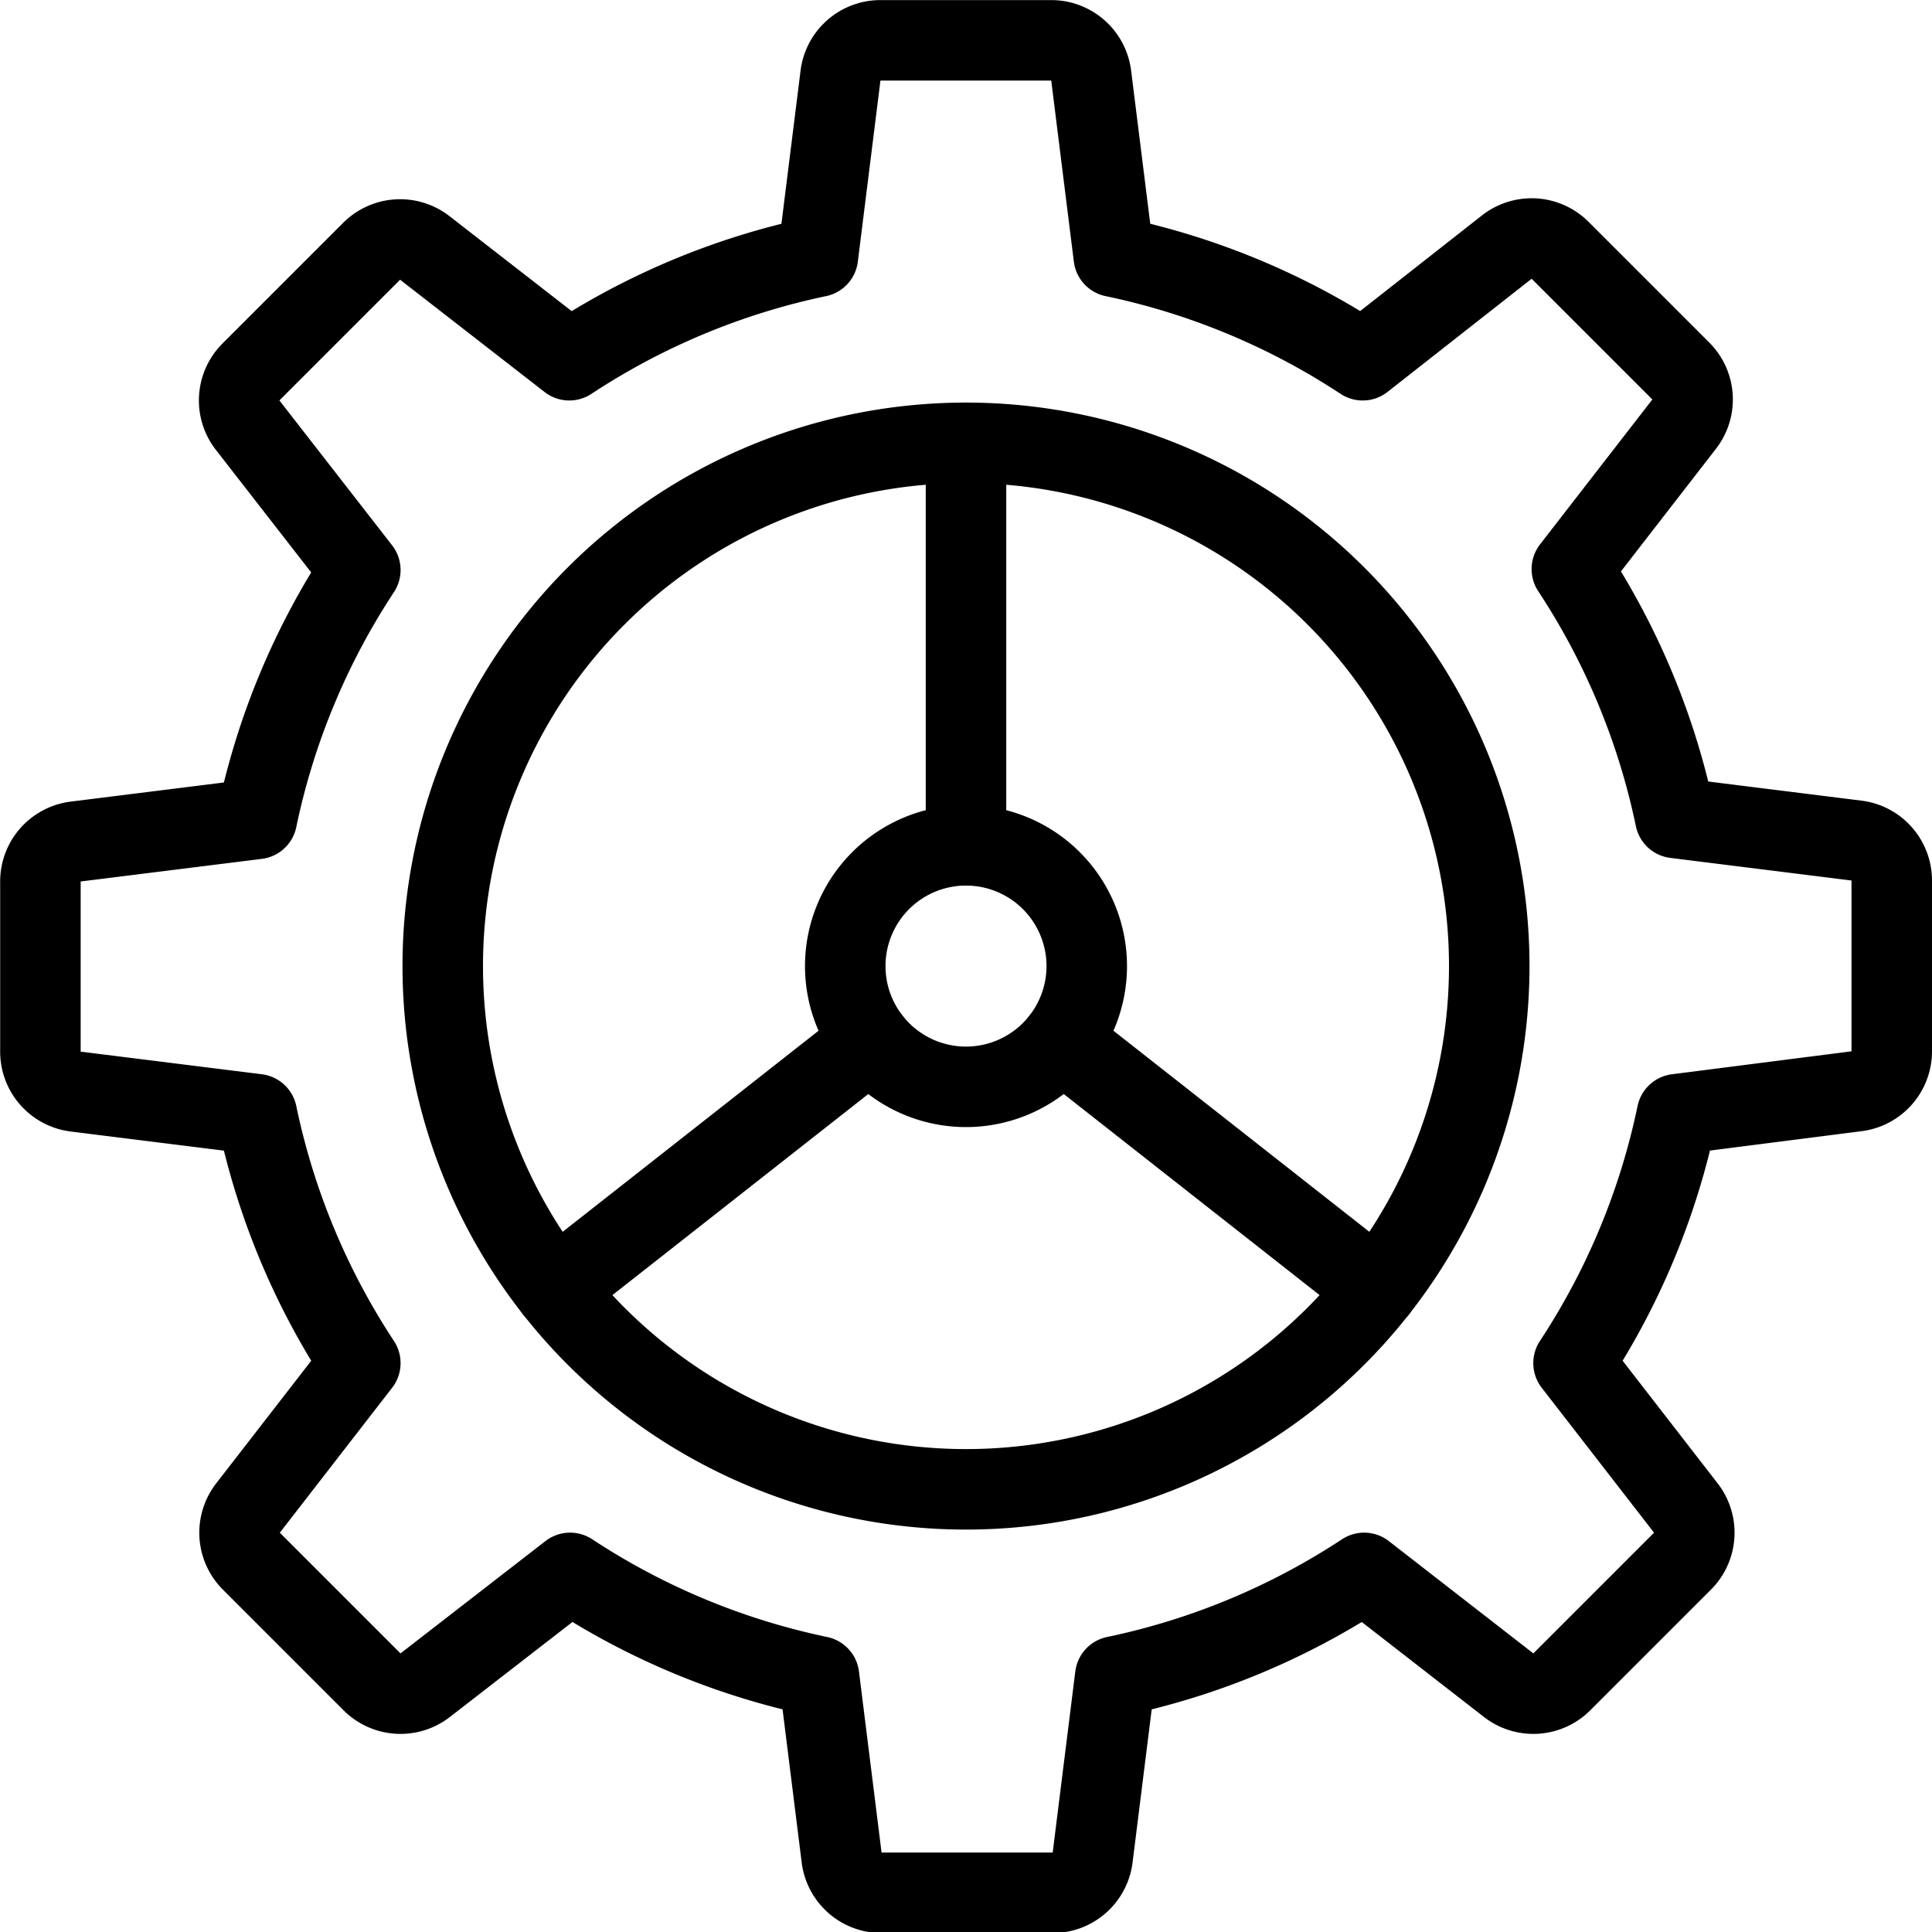
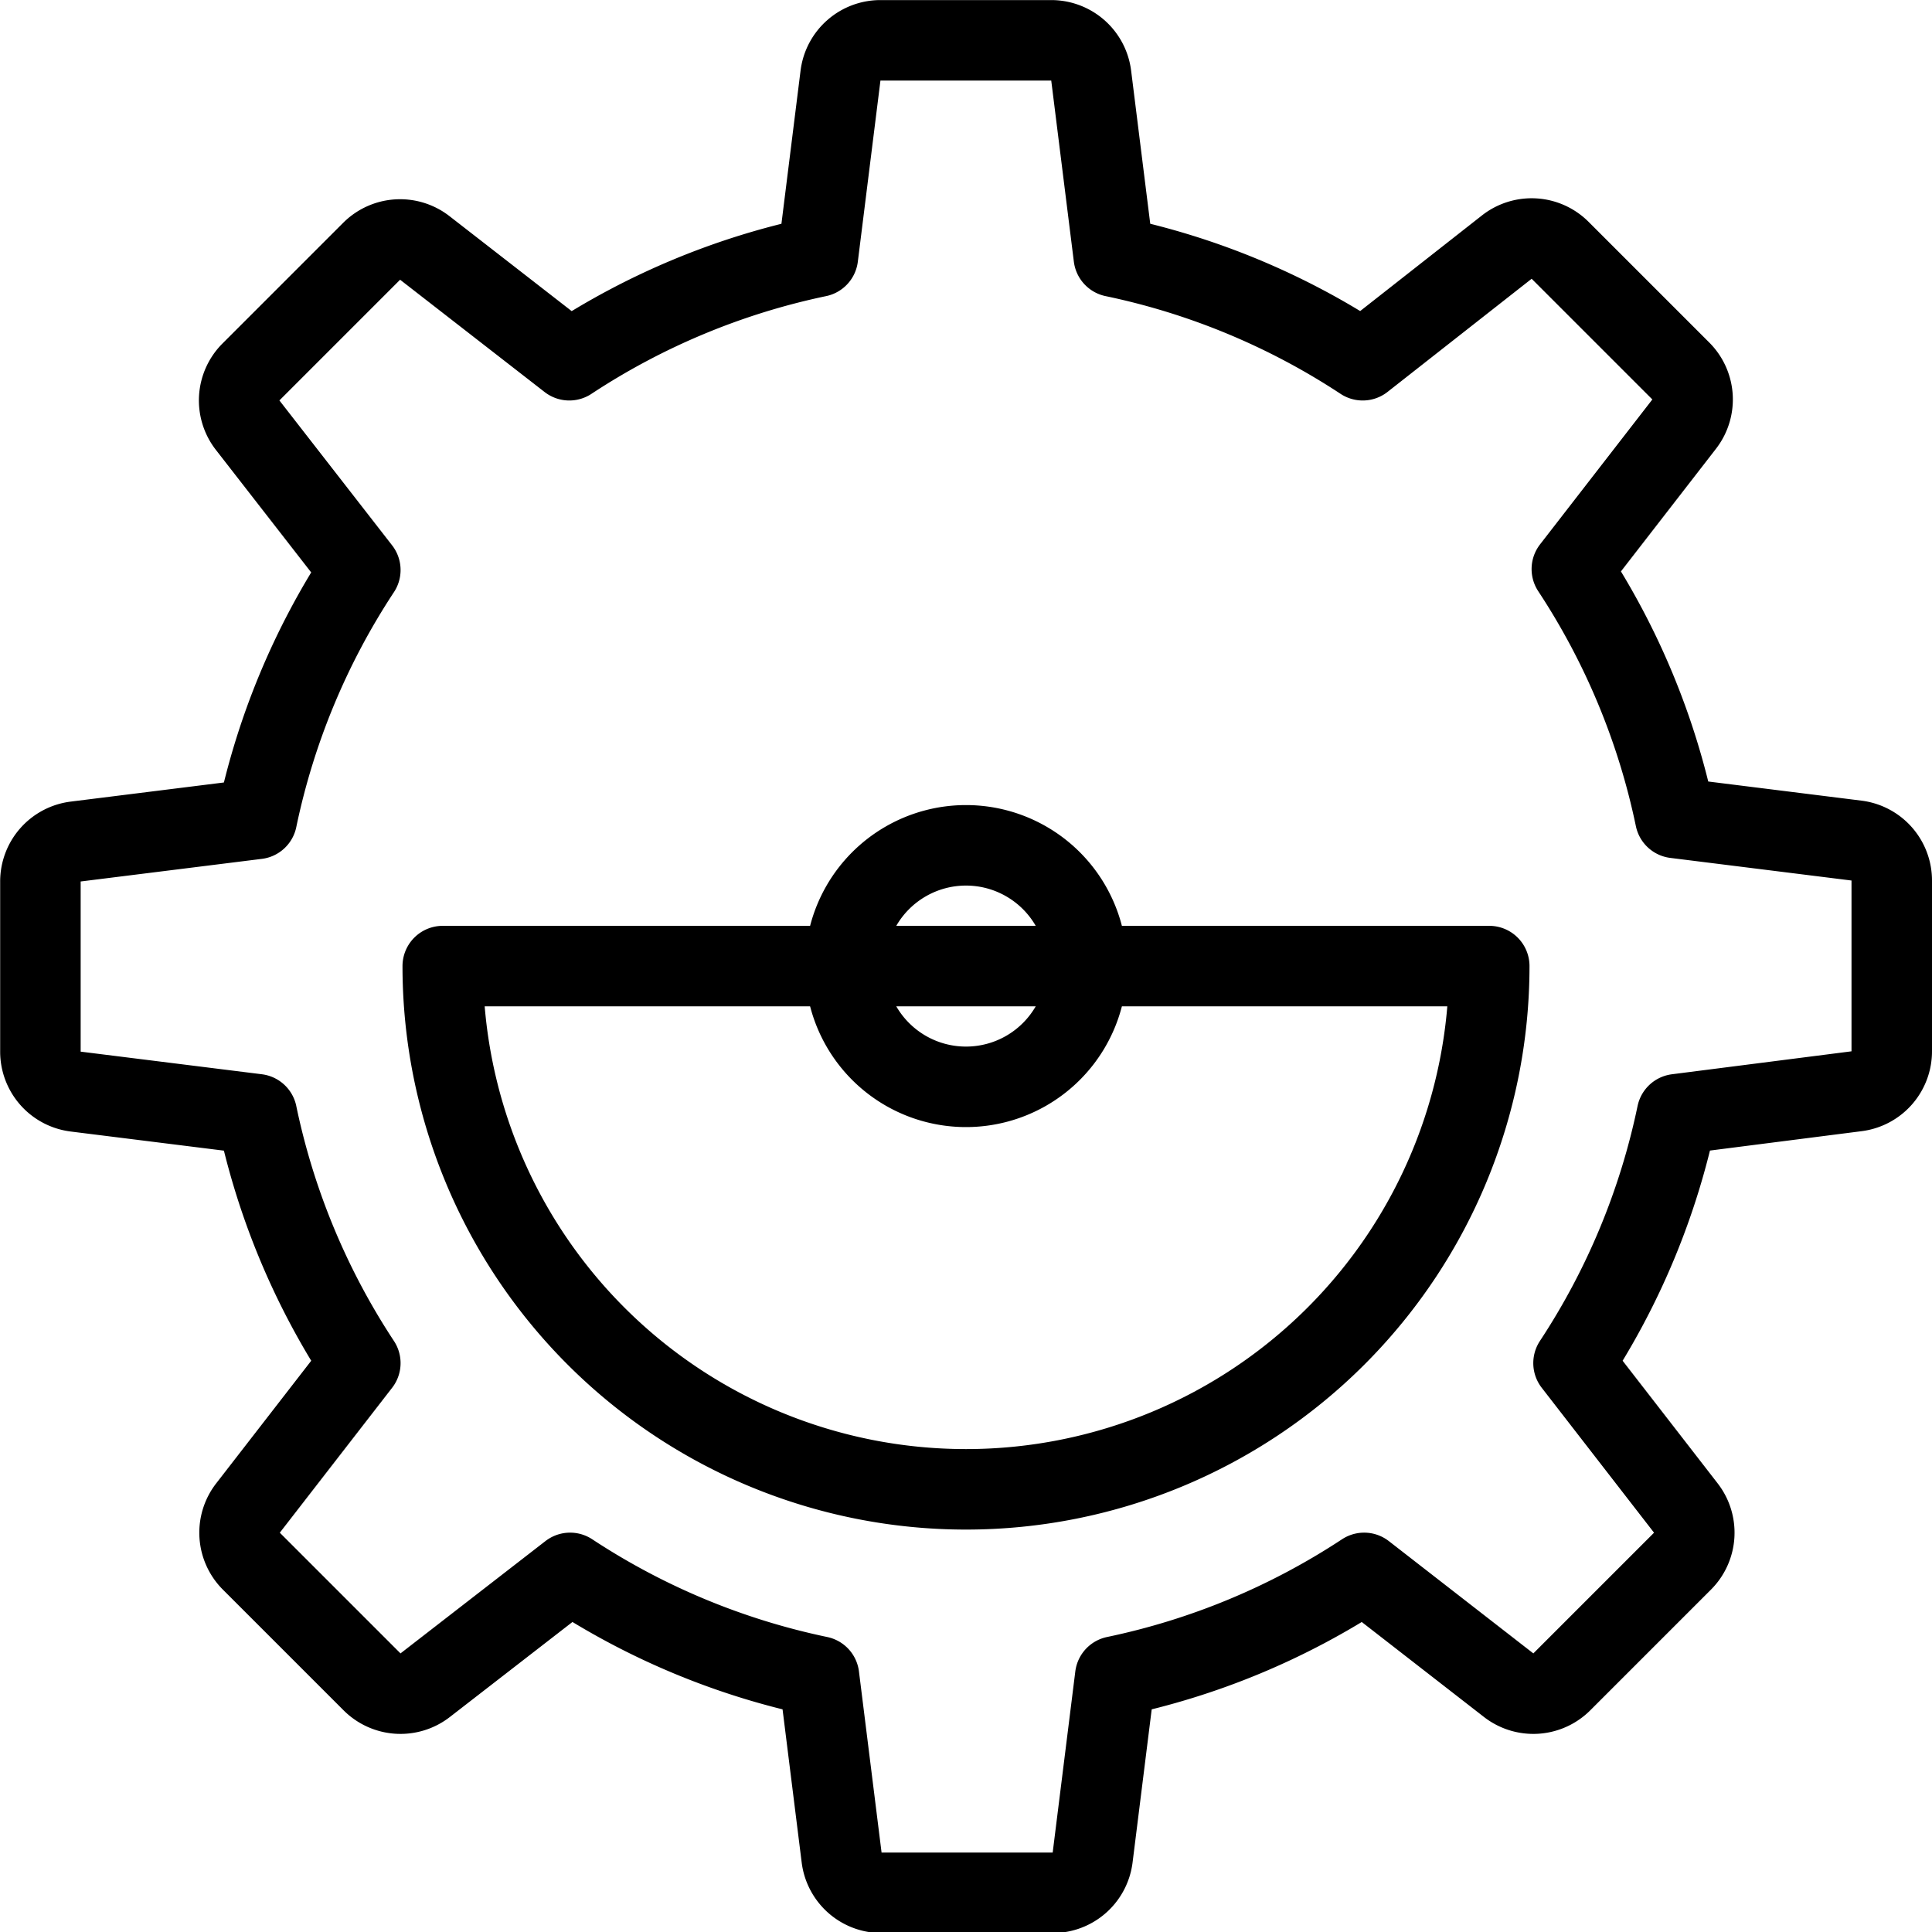
<svg xmlns="http://www.w3.org/2000/svg" viewBox="0 0 24 24">
  <g transform="matrix(1,0,0,1,0,0)">
    <path d="M23.062,13.556a.5.5,0,0,0,.438-.5V10.942a.5.5,0,0,0-.438-.5l-2.251-.281a8.926,8.926,0,0,0-1.285-3.092l1.395-1.8a.5.5,0,0,0-.041-.66l-1.5-1.5a.5.5,0,0,0-.66-.041L16.928,4.475a8.947,8.947,0,0,0-3.092-1.286L13.555.939a.5.5,0,0,0-.5-.438H10.941a.5.5,0,0,0-.5.438l-.281,2.25A8.947,8.947,0,0,0,7.072,4.475L5.277,3.08a.5.5,0,0,0-.66.041l-1.5,1.5a.5.5,0,0,0-.041.66l1.4,1.8a8.926,8.926,0,0,0-1.285,3.092l-2.251.281a.5.5,0,0,0-.438.5V13.06a.5.5,0,0,0,.438.5l2.251.281a8.926,8.926,0,0,0,1.285,3.092l-1.395,1.8a.5.5,0,0,0,.041.66l1.5,1.5a.5.5,0,0,0,.66.041l1.8-1.395a8.947,8.947,0,0,0,3.092,1.286l.281,2.25a.5.5,0,0,0,.5.438h2.118a.5.5,0,0,0,.5-.438l.281-2.25a8.947,8.947,0,0,0,3.092-1.286l1.795,1.395a.5.5,0,0,0,.66-.041l1.5-1.5a.5.5,0,0,0,.041-.66l-1.395-1.8a8.926,8.926,0,0,0,1.285-3.092Z" fill="none" stroke="#000000" stroke-linecap="round" stroke-linejoin="round" />
-     <path d="M5.500 12.001 A6.500 6.500 0 1 0 18.500 12.001 A6.500 6.500 0 1 0 5.500 12.001 Z" fill="none" stroke="#000000" stroke-linecap="round" stroke-linejoin="round" />
-     <path d="M12 5.501L12 10.501" fill="none" stroke="#000000" stroke-linecap="round" stroke-linejoin="round" />
+     <path d="M5.500 12.001 A6.500 6.500 0 1 0 18.500 12.001 Z" fill="none" stroke="#000000" stroke-linecap="round" stroke-linejoin="round" />
    <path d="M10.500 12.001 A1.500 1.500 0 1 0 13.500 12.001 A1.500 1.500 0 1 0 10.500 12.001 Z" fill="none" stroke="#000000" stroke-linecap="round" stroke-linejoin="round" />
-     <path d="M13.18 12.928L17.111 16.017" fill="none" stroke="#000000" stroke-linecap="round" stroke-linejoin="round" />
-     <path d="M10.82 12.928L6.889 16.017" fill="none" stroke="#000000" stroke-linecap="round" stroke-linejoin="round" />
  </g>
</svg>